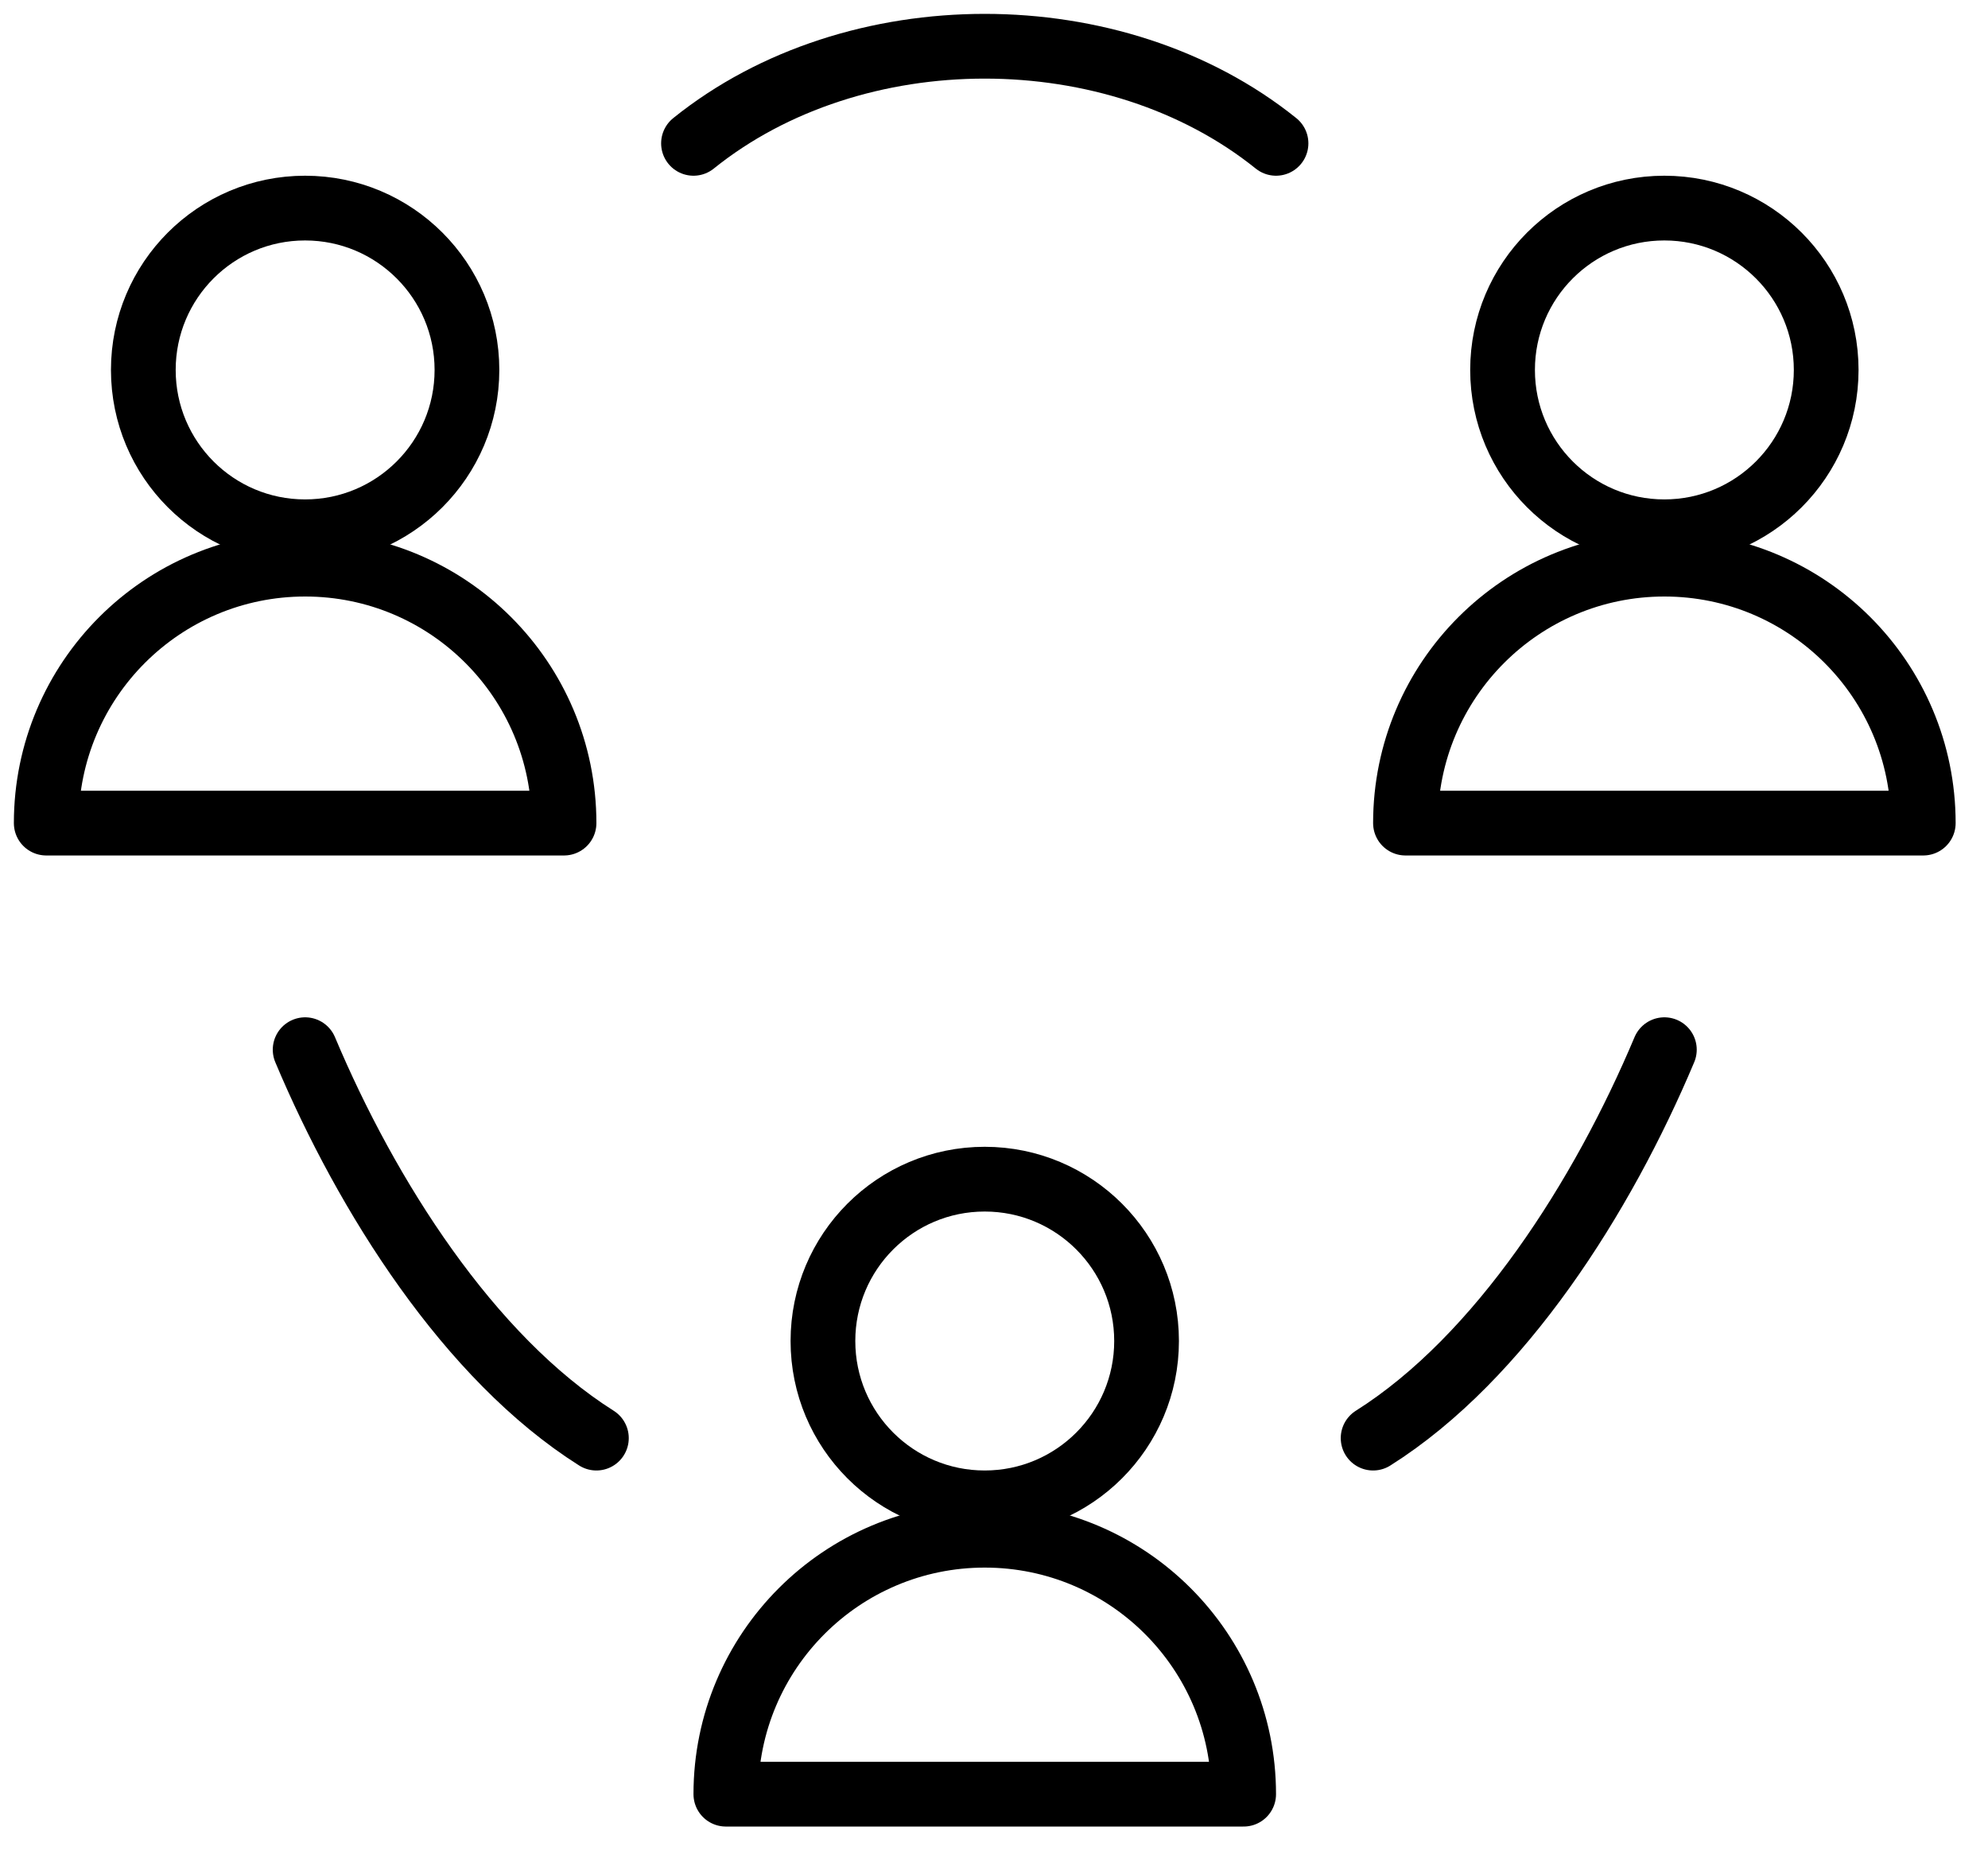
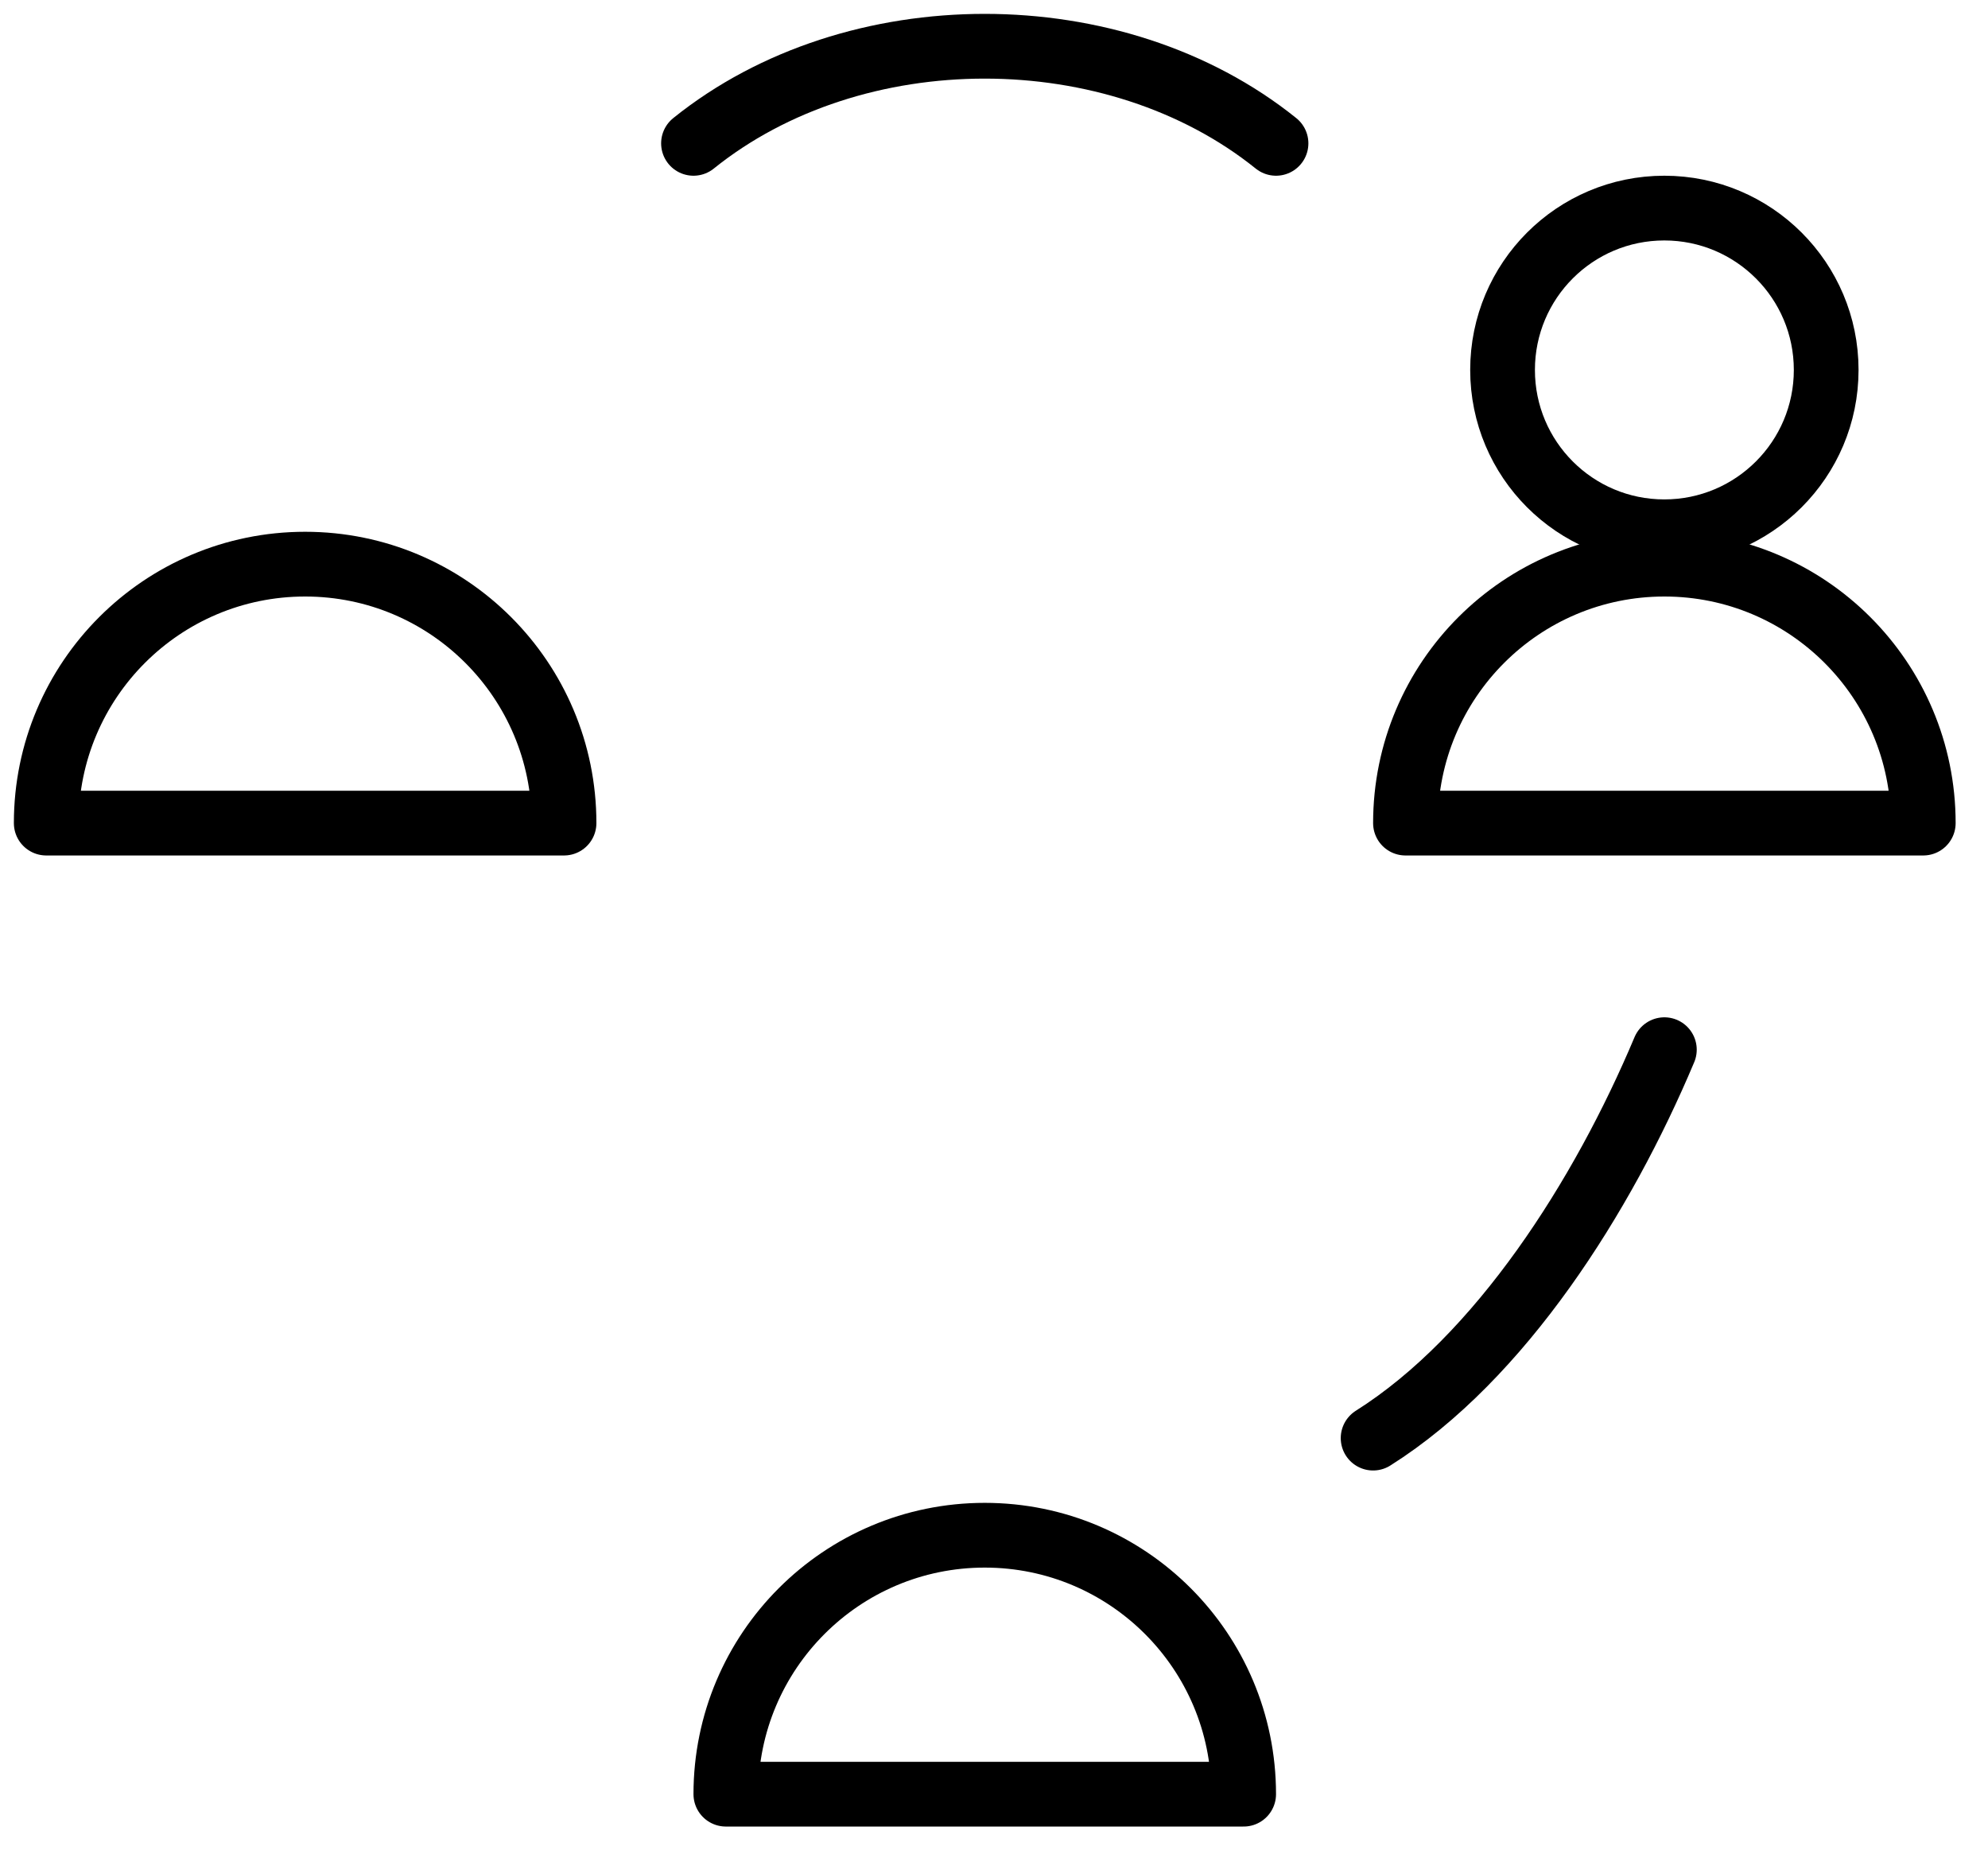
<svg xmlns="http://www.w3.org/2000/svg" width="43px" height="40px" viewBox="0 0 43 40" version="1.1">
  <title>home-hybrid-experts</title>
  <desc>Created with Sketch.</desc>
  <g id="Page-1" stroke="none" stroke-width="1" fill="none" fill-rule="evenodd" stroke-linecap="round" stroke-linejoin="round">
    <g id="Desktop-HD-Copy-2" transform="translate(-813, -2444)" stroke="#000000" stroke-width="1.4">
      <g id="home-hybrid-experts" transform="translate(814, 2445)">
        <path d="M38.5,7 C38.5,8.933 36.932,10.5 34.999,10.5 C33.065,10.5 31.5,8.933 31.5,7 C31.5,5.067 33.065,3.5 34.999,3.5 C36.932,3.5 38.5,5.067 38.5,7 Z" id="Stroke-1" />
        <path d="M29.4,16.8 C29.4,13.707 31.907,11.2 35,11.2 C38.093,11.2 40.6,13.707 40.6,16.8 L29.4,16.8 Z" id="Stroke-3" />
-         <path d="M9.1,7 C9.1,8.933 7.532,10.5 5.599,10.5 C3.665,10.5 2.1,8.933 2.1,7 C2.1,5.067 3.665,3.5 5.599,3.5 C7.532,3.5 9.1,5.067 9.1,7 Z" id="Stroke-5" />
        <path d="M0,16.8 C0,13.707 2.507,11.2 5.6,11.2 C8.693,11.2 11.2,13.707 11.2,16.8 L0,16.8 Z" id="Stroke-7" />
-         <path d="M23.8,28 C23.8,29.933 22.232,31.5 20.299,31.5 C18.365,31.5 16.8,29.933 16.8,28 C16.8,26.067 18.365,24.5 20.299,24.5 C22.232,24.5 23.8,26.067 23.8,28 Z" id="Stroke-9" />
        <path d="M25.9,37.8 C25.9,34.707 23.393,32.2 20.3,32.2 C17.207,32.2 14.7,34.707 14.7,37.8 L25.9,37.8 Z" id="Stroke-11" />
        <path d="M14,2.1 C17.481,-0.701 23.12,-0.699 26.6,2.1" id="Stroke-13" />
        <path d="M28.7,30.1 C31.457,28.361 33.669,24.865 35,21.7" id="Stroke-15" />
-         <path d="M11.9,30.1 C9.145,28.361 6.931,24.865 5.6,21.7" id="Stroke-17" />
      </g>
    </g>
  </g>
</svg>